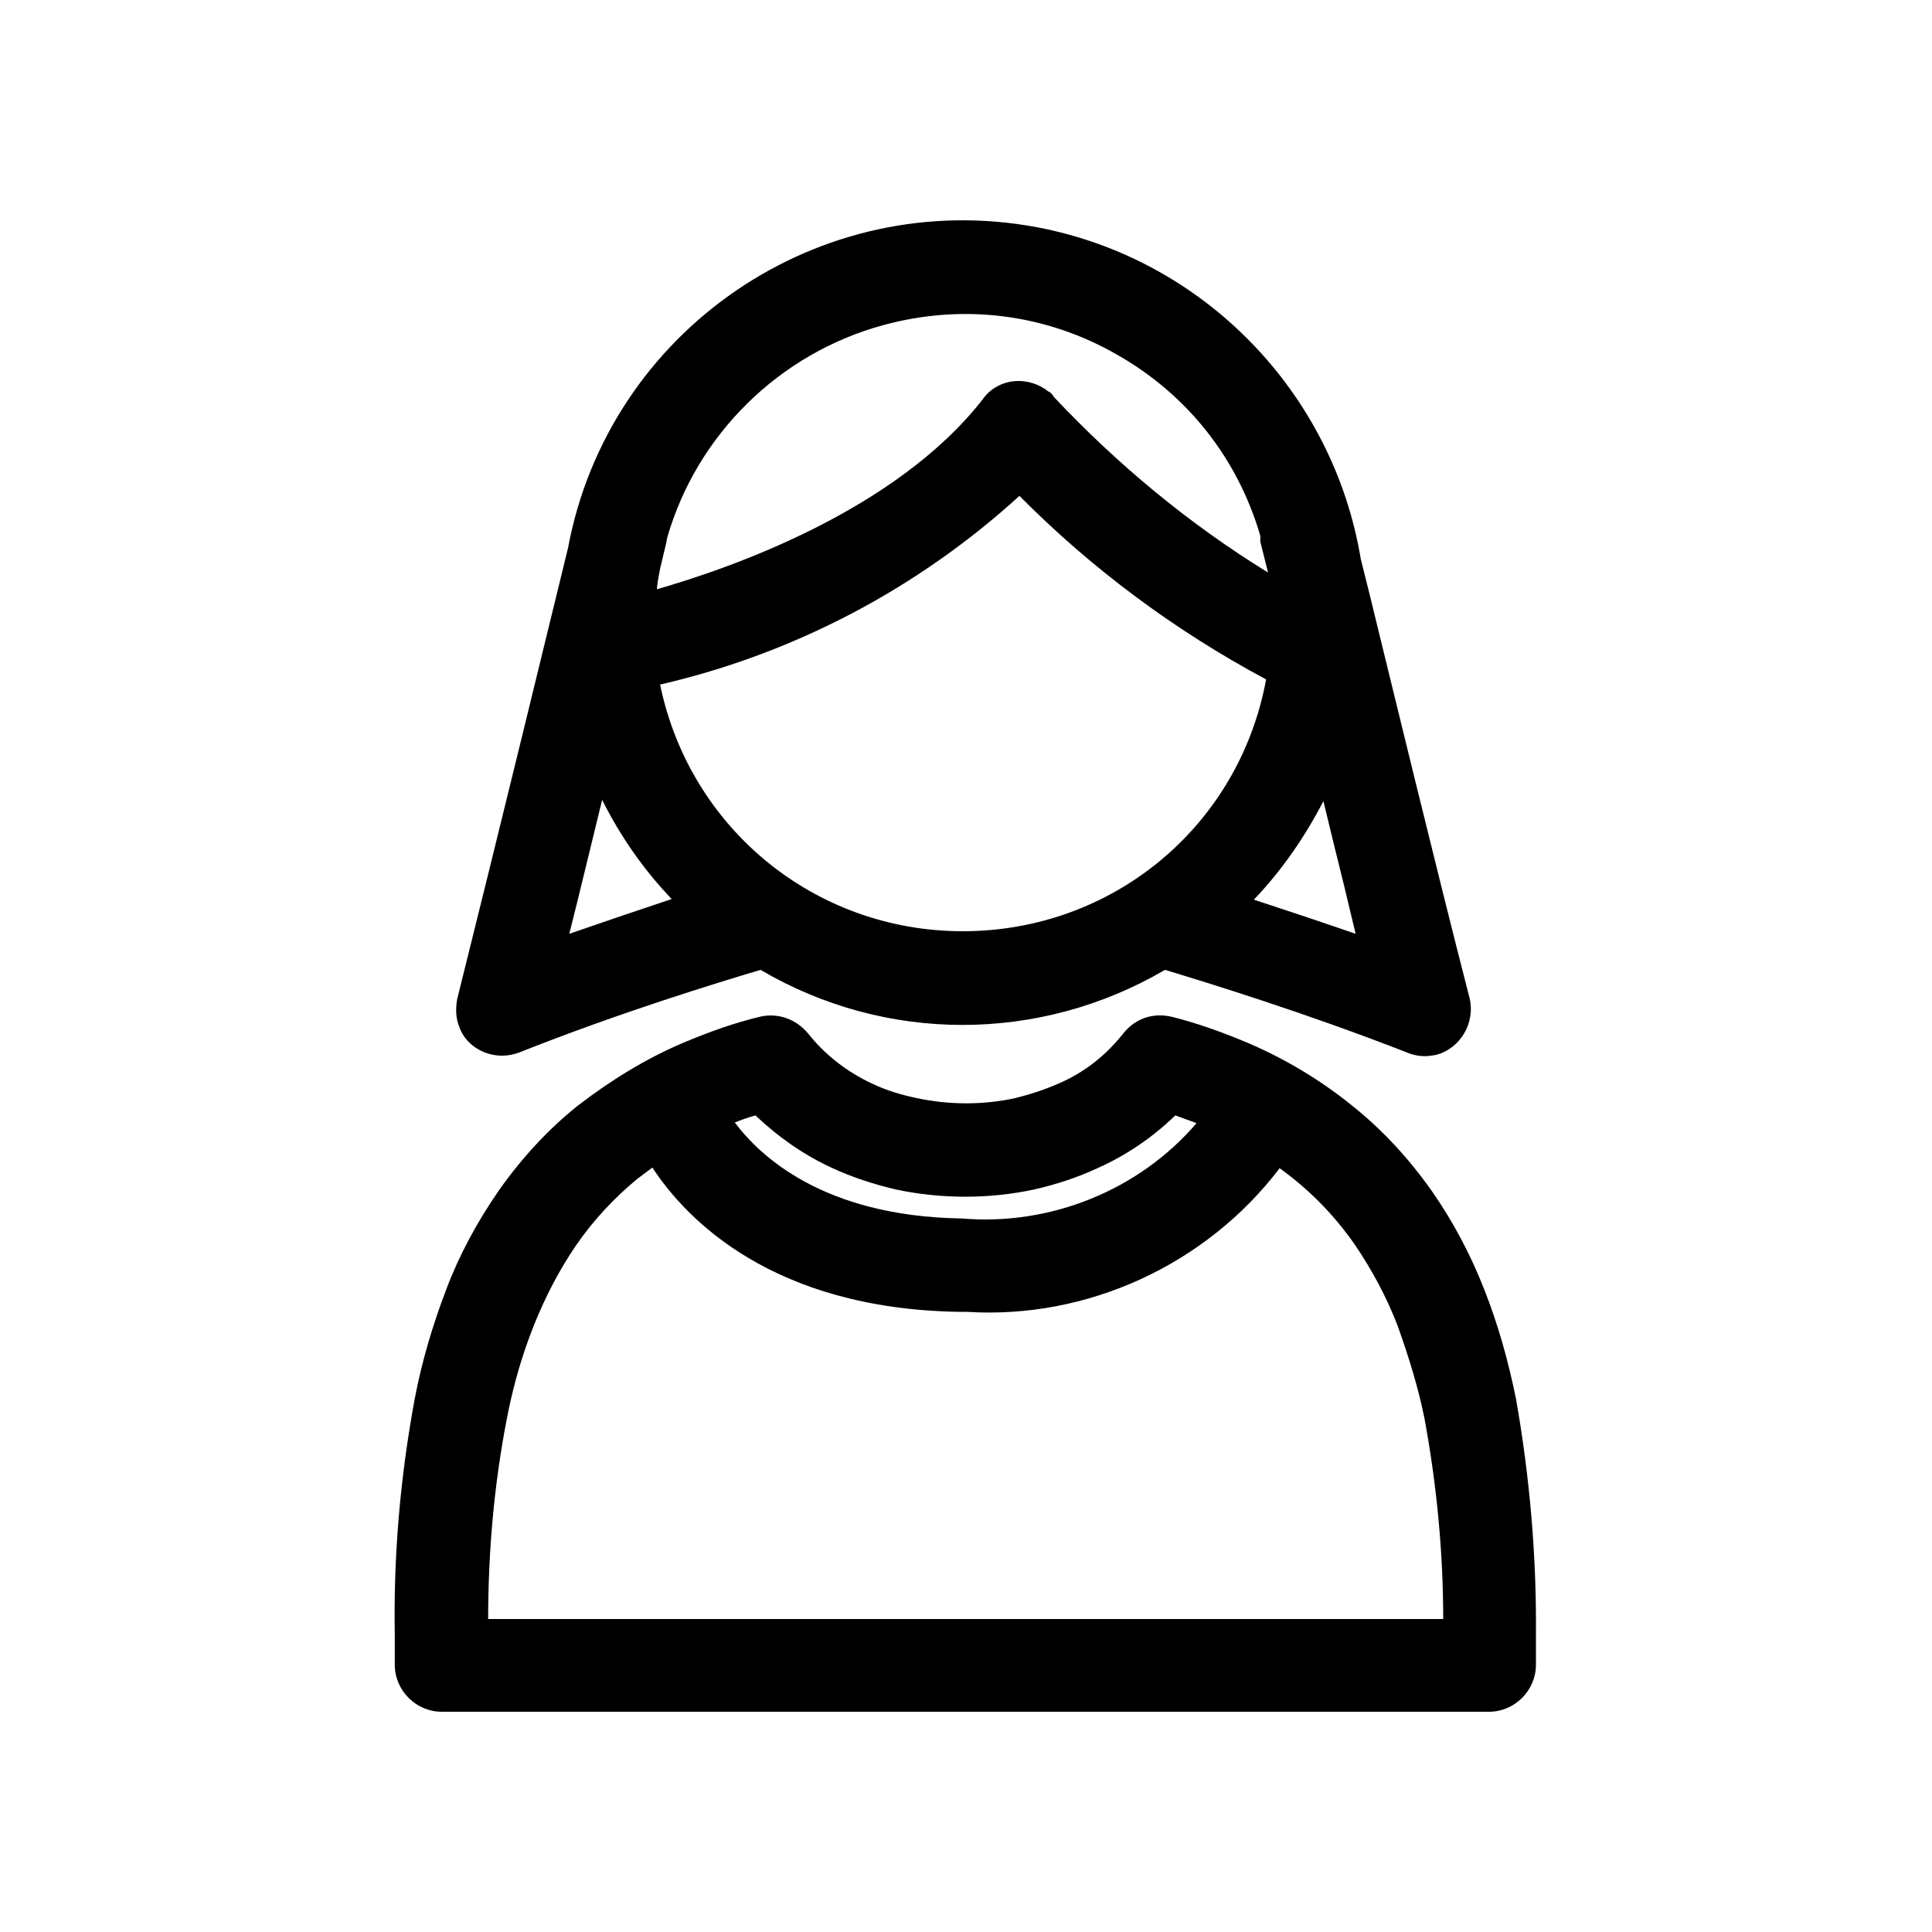
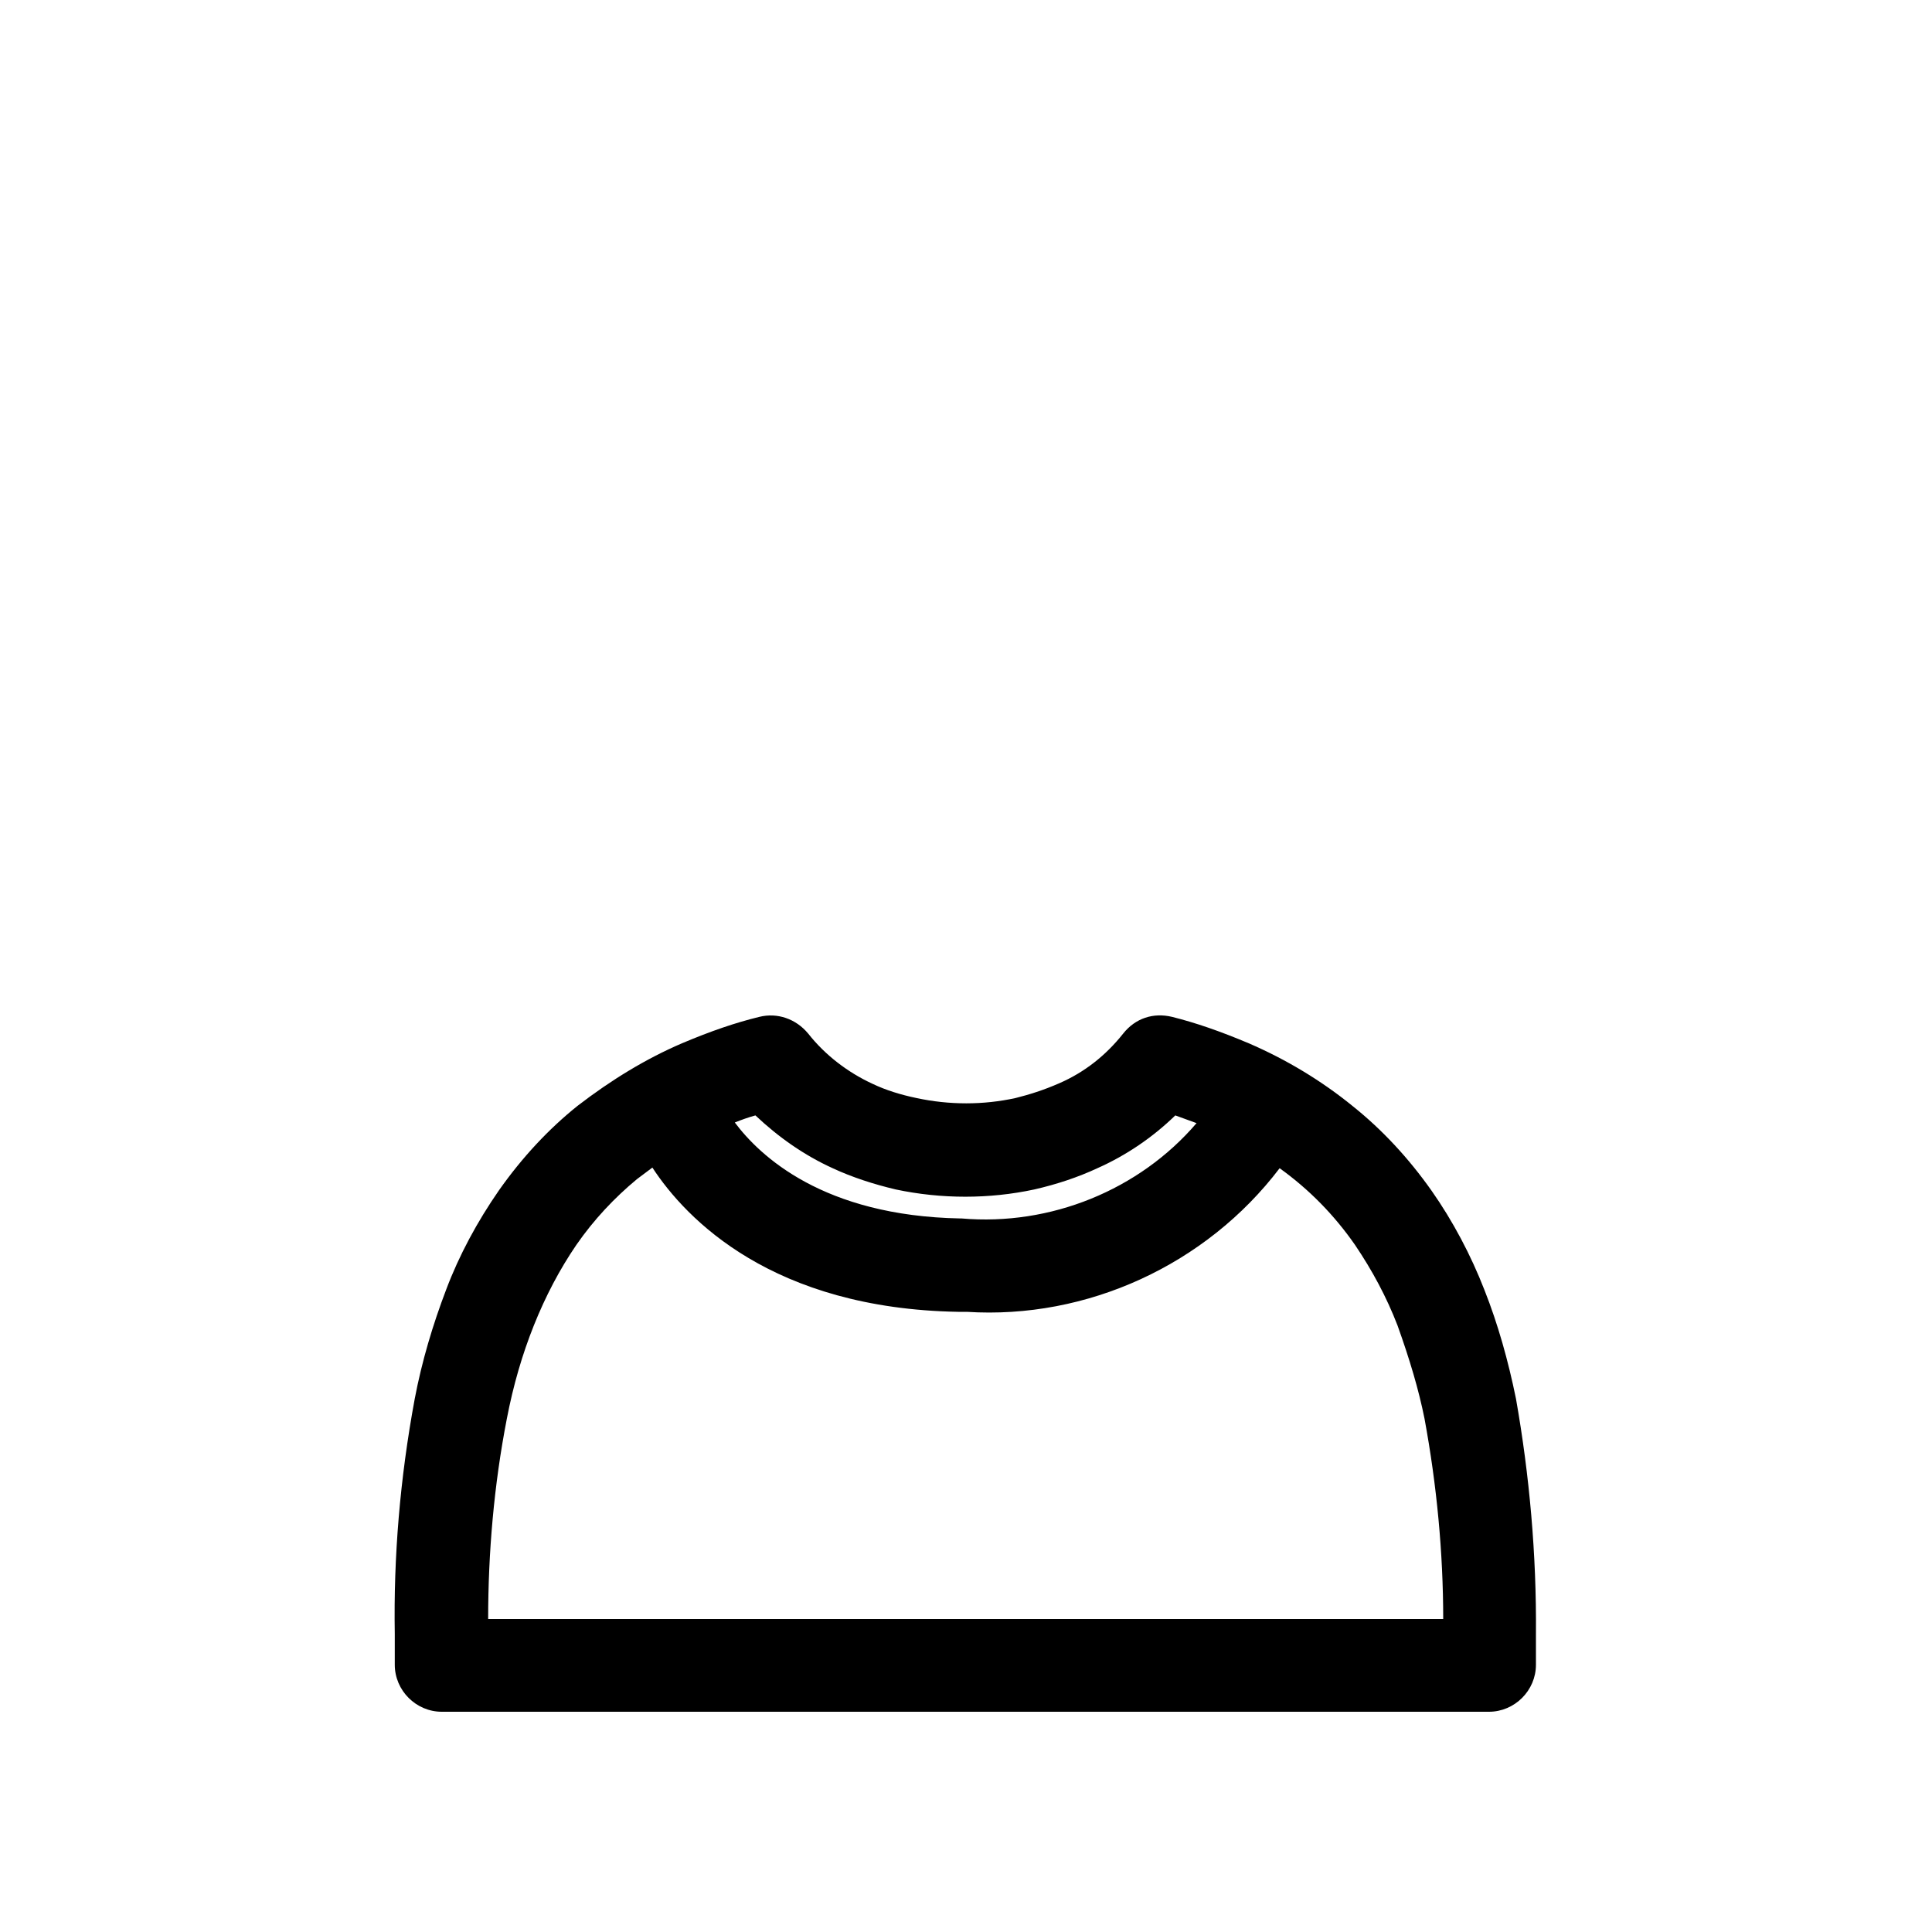
<svg xmlns="http://www.w3.org/2000/svg" enable-background="new 0 0 30 30" height="30" viewBox="0 0 30 30" width="30">
-   <path d="m7.52 16.34c.18.07.37.07.55 0 1.56-.62 3.07-1.08 3.74-1.28 1.94 1.14 4.33 1.14 6.28 0 .66.2 2.16.66 3.75 1.28.09.04.19.06.29.06.06 0 .11-.01.17-.02.38-.1.61-.5.52-.88-.51-1.98-1.19-4.79-1.56-6.3l-.13-.52c-.43-2.59-2.44-4.66-5.02-5.15-3.39-.64-6.66 1.6-7.29 4.98-.29 1.19-1.13 4.64-1.72 7-.03.16-.02.31.03.43.06.18.2.32.39.4zm1.32-1.84c.17-.67.34-1.39.51-2.08.28.56.64 1.08 1.08 1.54-.57.19-1.1.37-1.59.54zm6.99-6.8c1.12 1.13 2.41 2.09 3.83 2.85-.42 2.28-2.38 3.91-4.71 3.91-2.3 0-4.24-1.6-4.7-3.83 2.08-.48 4-1.49 5.58-2.93zm.54-1.53c-.03-.05-.07-.09-.09-.09-.15-.12-.34-.18-.54-.16-.19.02-.37.12-.48.28-1.35 1.73-3.91 2.62-5.06 2.95.01-.11.03-.22.05-.32l.1-.42c0-.02.01-.04.01-.06.46-1.6 1.74-2.86 3.35-3.3 1.24-.34 2.53-.18 3.64.46 1.09.62 1.87 1.61 2.22 2.81v.09l.12.48c-1.22-.75-2.33-1.67-3.32-2.72zm3.1 7.8c.43-.45.79-.97 1.08-1.53l.15.62c.12.48.24.97.35 1.44-.58-.2-1.12-.38-1.58-.53z" />
  <path d="m23.54 21.72c-.12-.59-.28-1.16-.49-1.69-.21-.54-.49-1.07-.82-1.54-.36-.51-.77-.95-1.22-1.31-.49-.4-1.04-.73-1.62-.98-.45-.19-.83-.32-1.19-.41-.29-.07-.57.02-.76.26-.27.34-.6.6-.99.77-.25.11-.48.18-.68.23-.5.11-1.03.11-1.54 0-.24-.05-.47-.12-.68-.22-.39-.18-.74-.45-1-.78-.19-.23-.48-.33-.76-.26-.37.09-.75.22-1.2.41-.56.24-1.1.57-1.62.97-.45.36-.86.8-1.22 1.31-.34.49-.62 1.01-.82 1.54-.21.55-.38 1.12-.49 1.7-.23 1.24-.33 2.46-.31 3.65v.48c0 .4.33.73.73.73h16.26c.4 0 .73-.33.73-.73v-.48c.01-1.23-.1-2.46-.31-3.65zm-8.53-1.35c1.87.12 3.72-.73 4.86-2.23.46.33.85.73 1.17 1.19.27.4.49.81.66 1.25.19.53.33 1 .42 1.45.19 1.03.29 2.08.29 3.11h-14.83c0-1.03.09-2.08.29-3.11.1-.52.24-1 .42-1.45s.4-.87.66-1.25c.27-.39.59-.73.94-1.02l.24-.18c.53.81 1.87 2.19 4.75 2.24zm-.08-1.45c-.01 0-.01 0-.02 0-2.13-.04-3.11-.97-3.5-1.49.1-.04.21-.08.32-.11.36.34.76.62 1.2.82.3.14.64.25.98.33.71.15 1.45.15 2.15 0 .35-.08.68-.19.98-.33.45-.2.86-.48 1.21-.82.11.04.22.08.33.12-.89 1.04-2.27 1.6-3.65 1.48z" />
</svg>